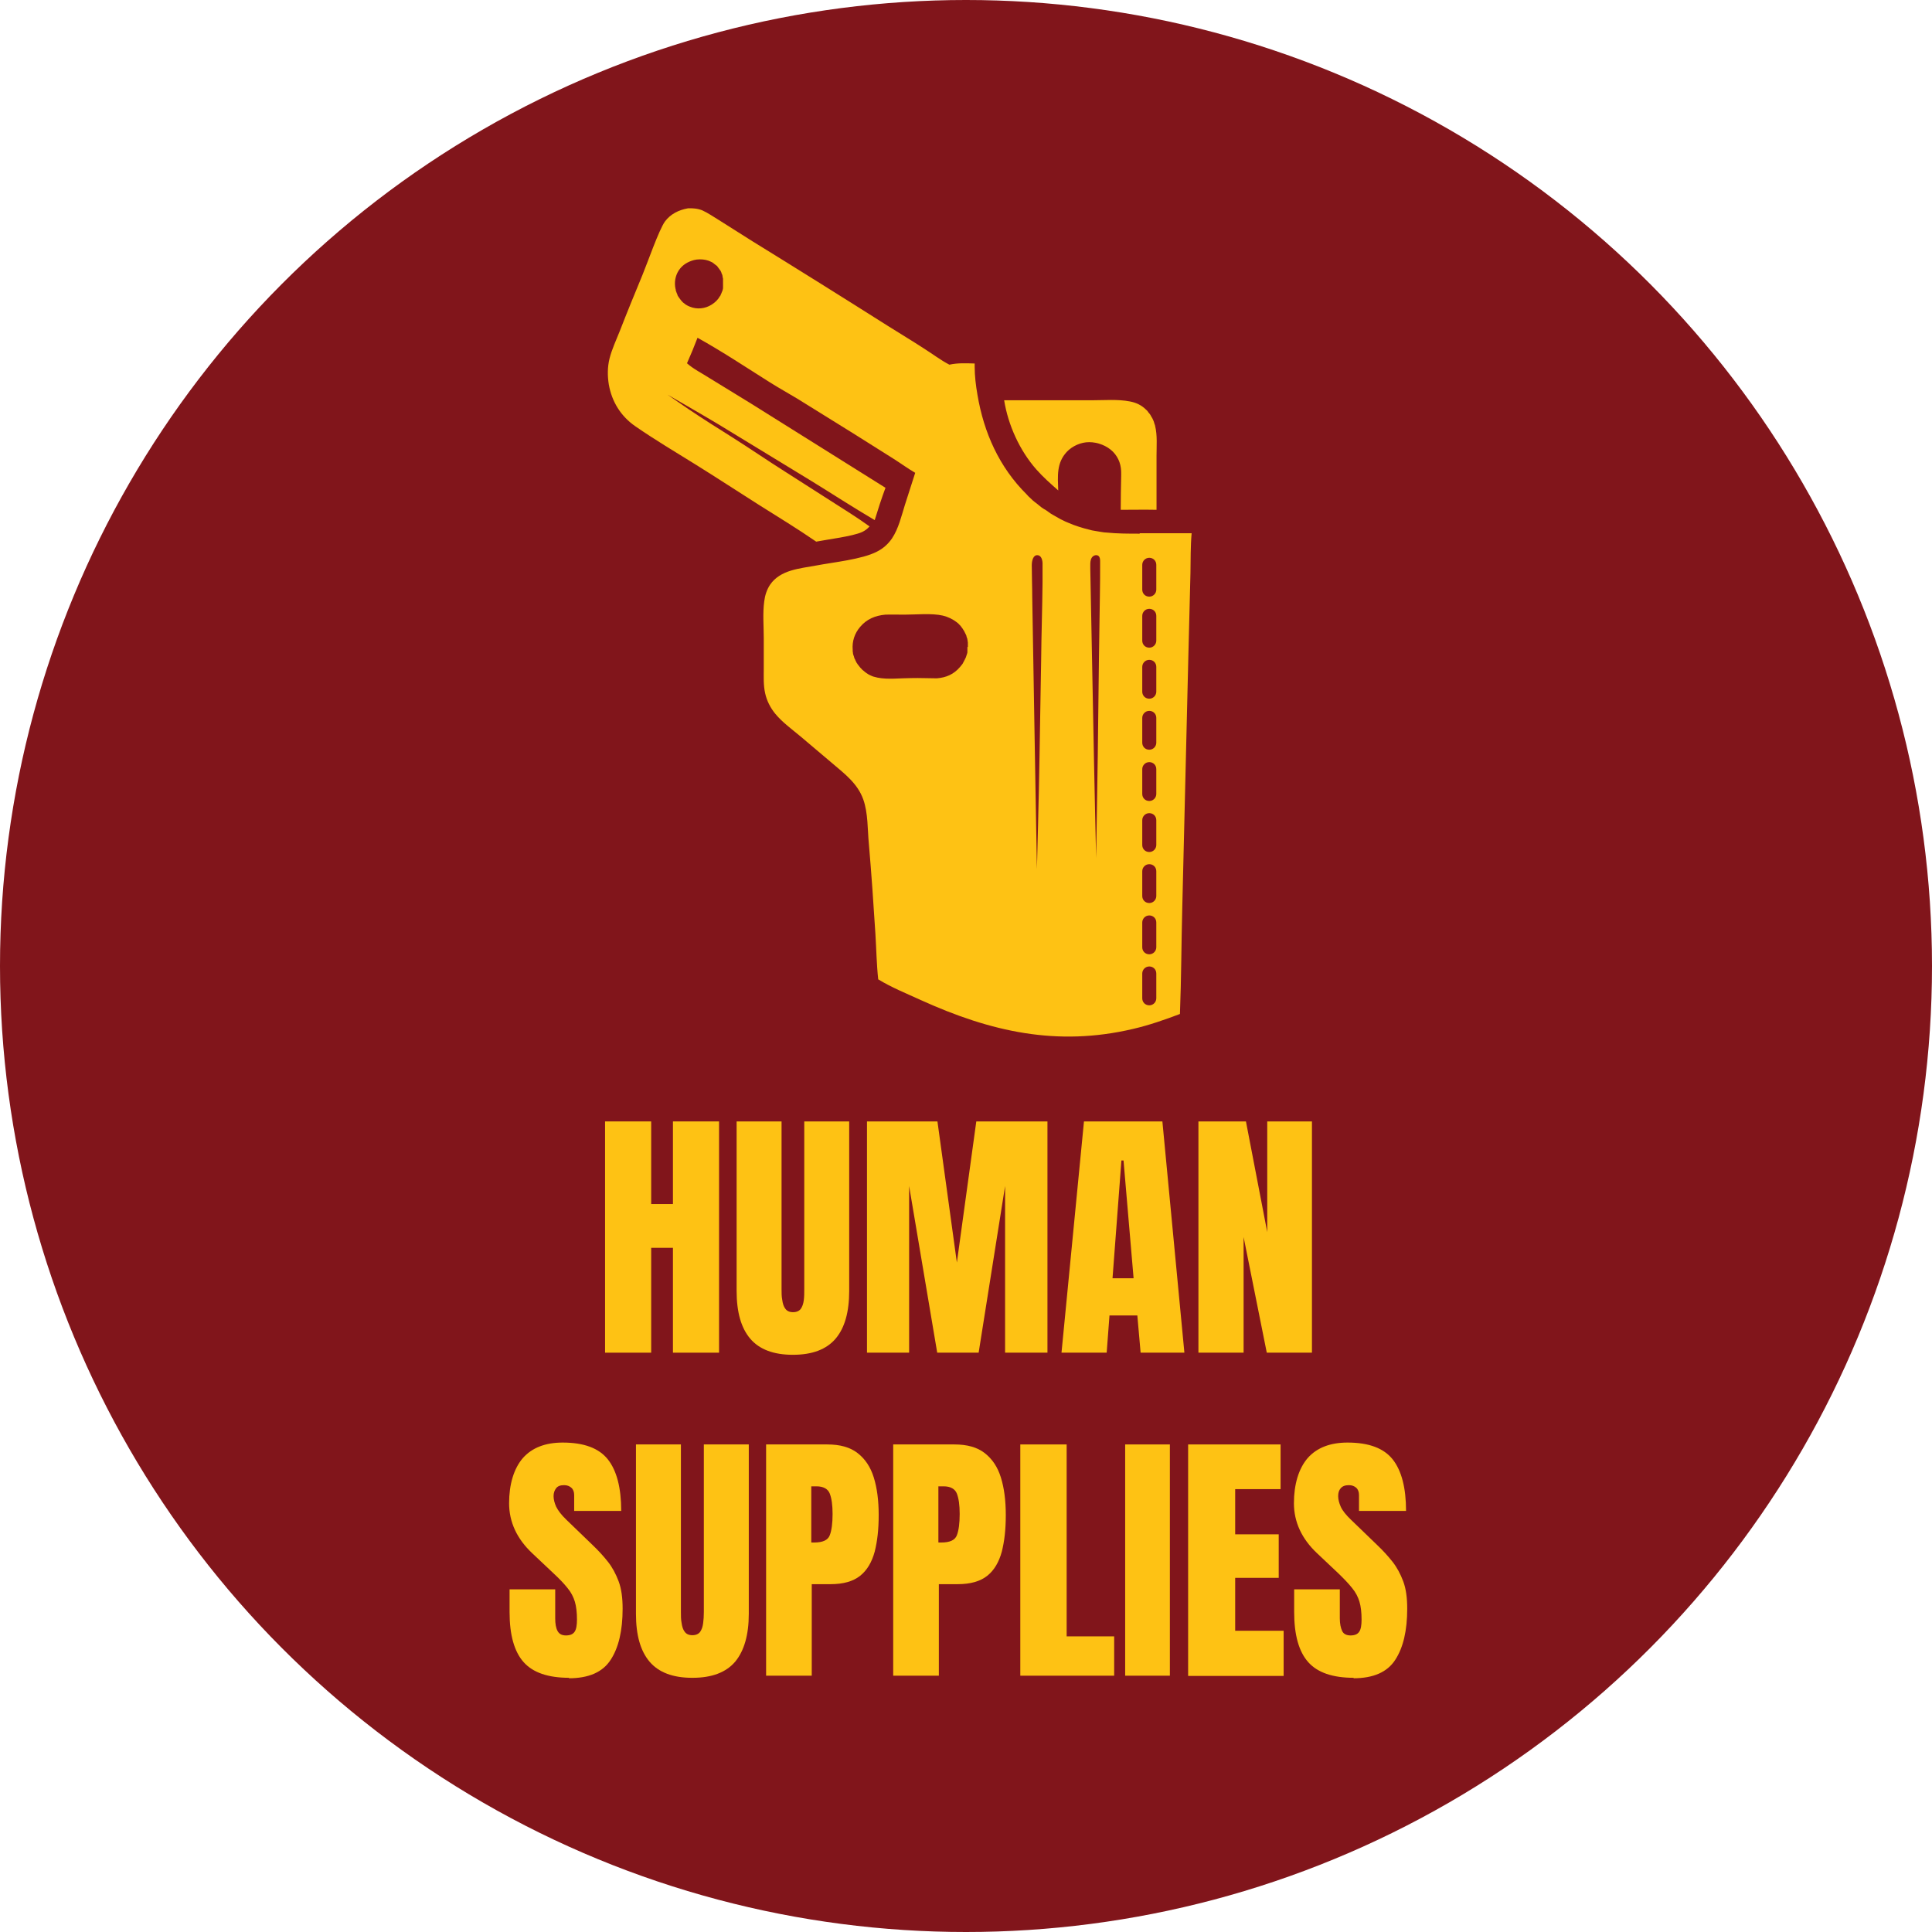
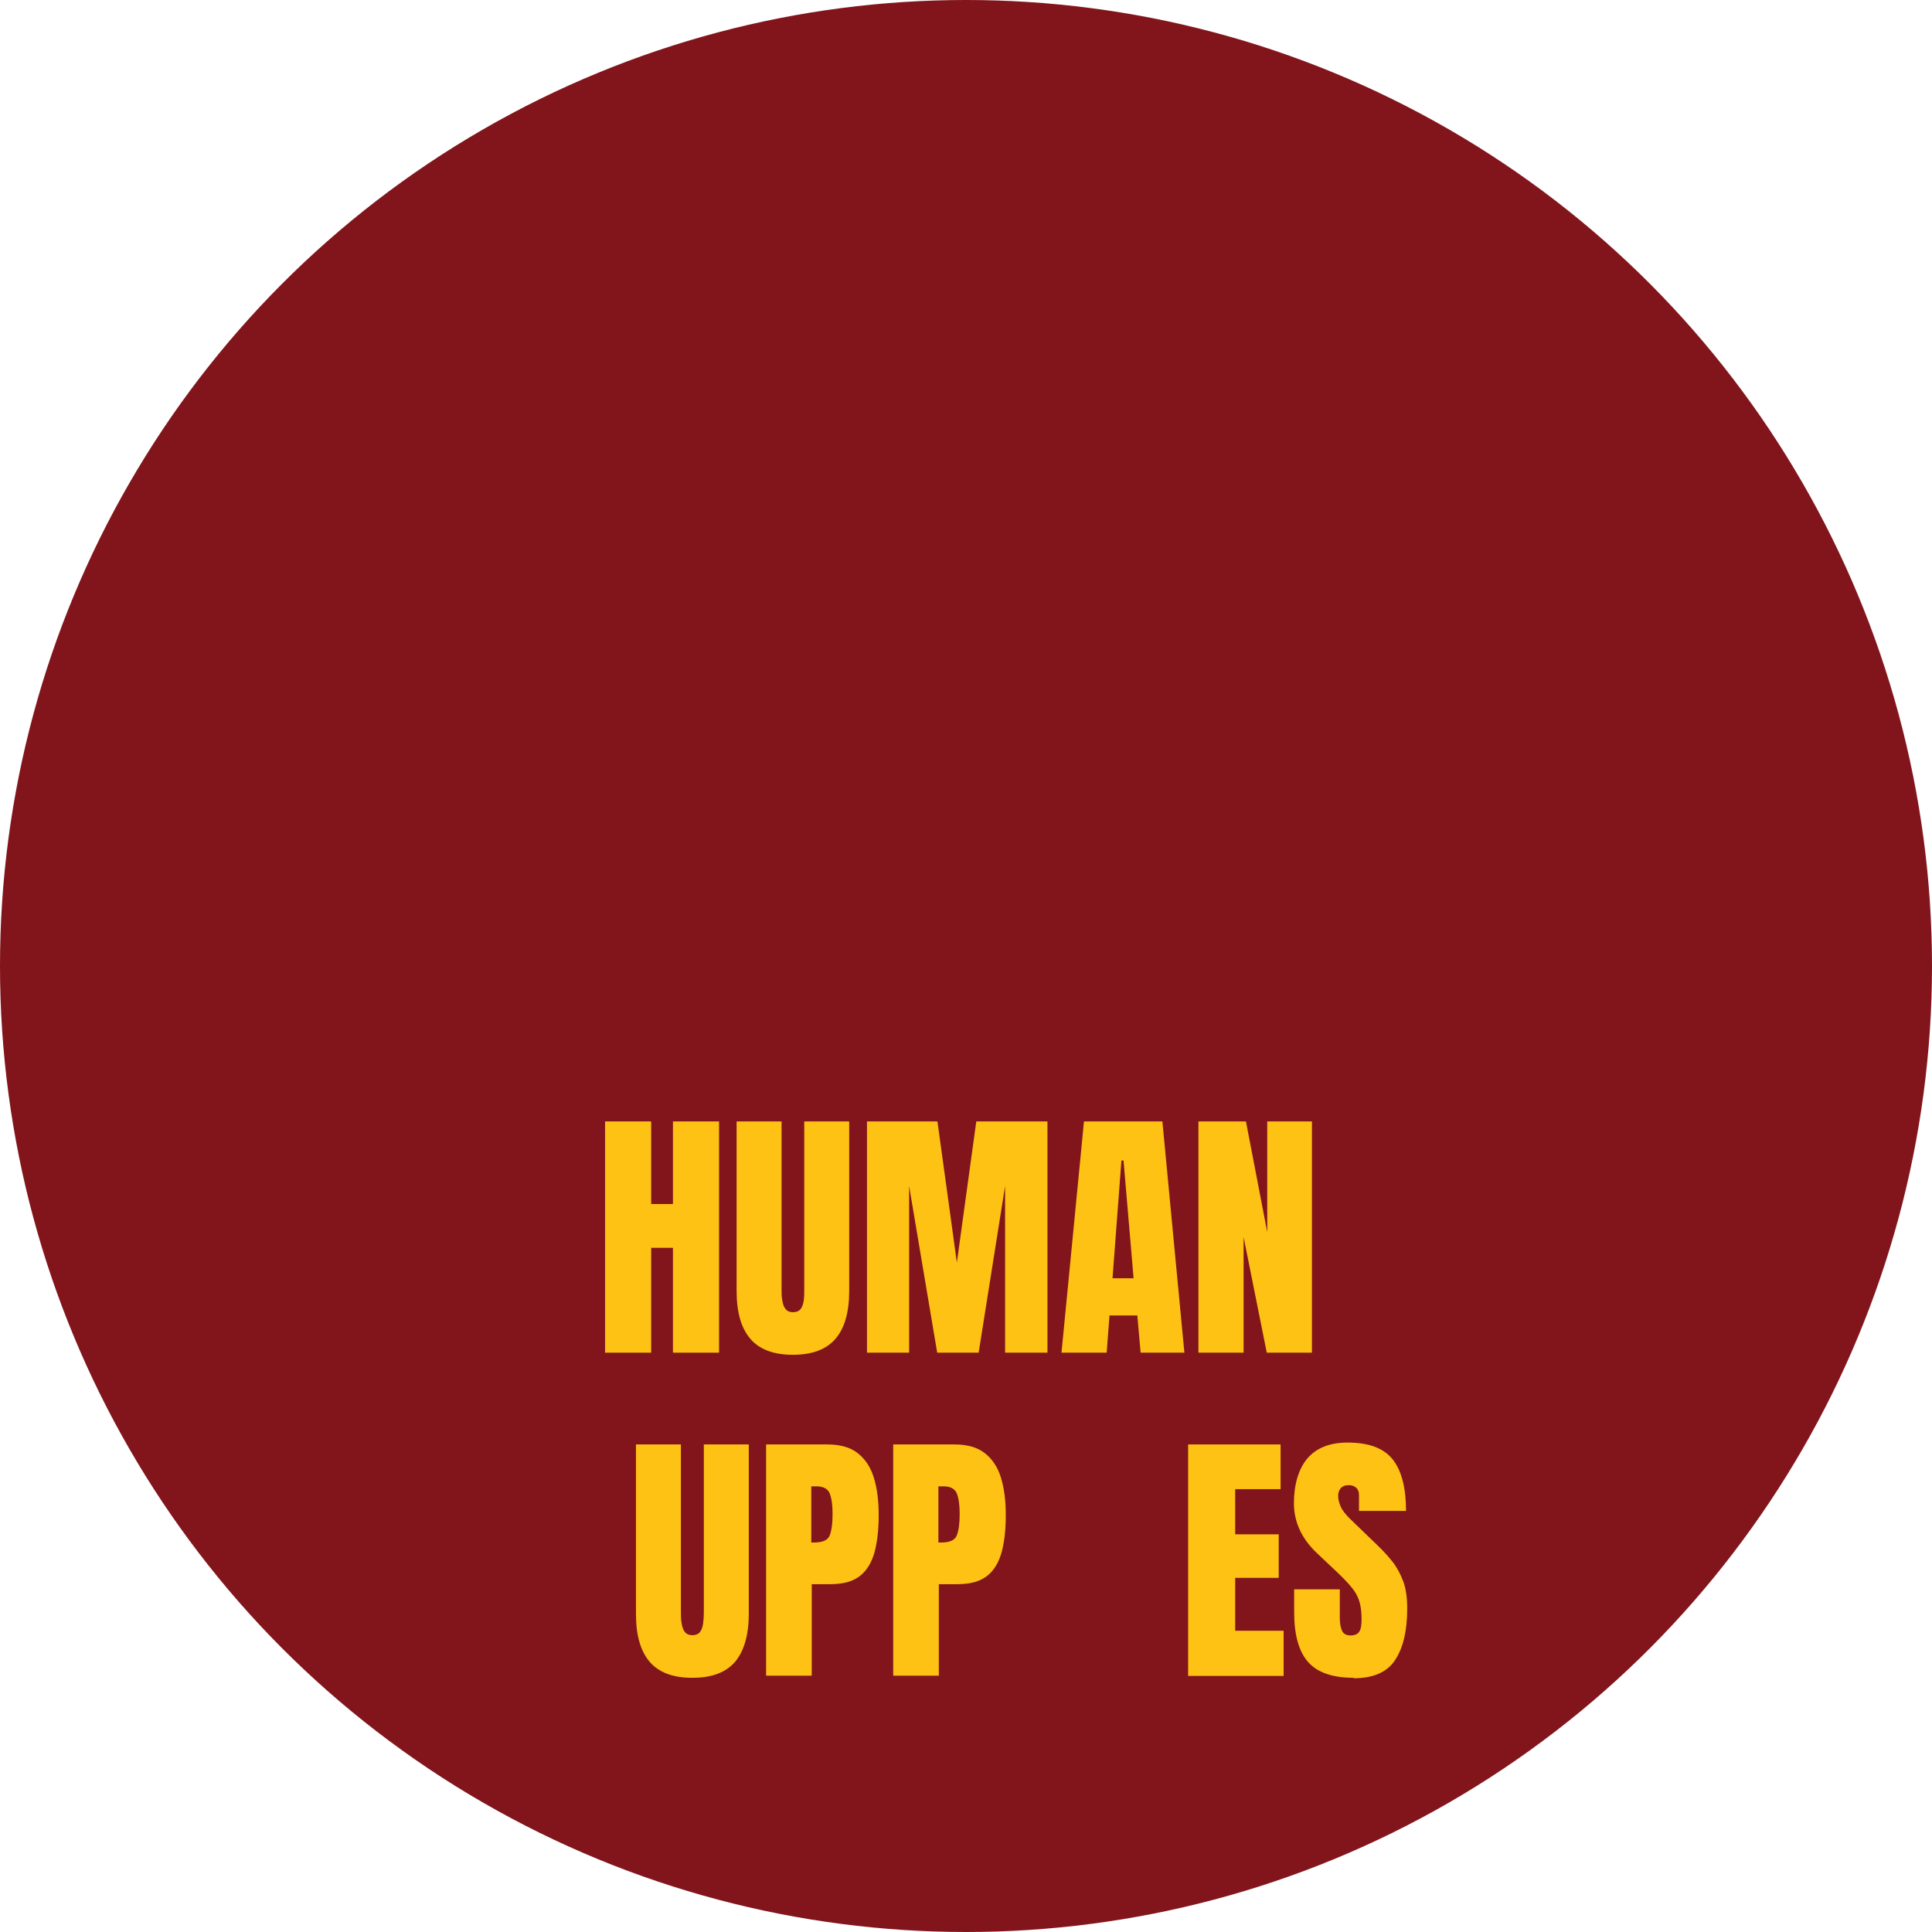
<svg xmlns="http://www.w3.org/2000/svg" id="Layer_2" viewBox="0 0 82.54 82.54">
  <defs>
    <style>.cls-1{fill:#81151b;}.cls-2{fill:#fec214;}</style>
  </defs>
  <g id="Layer_1-2">
    <circle class="cls-1" cx="41.27" cy="41.27" r="41.27" />
    <path class="cls-2" d="M25.85,57.79v-9.88h1.97v3.53h.93v-3.53h1.97v9.88h-1.97v-4.48h-.93v4.48h-1.97Z" />
    <path class="cls-2" d="M33.87,57.88c-.82,0-1.43-.23-1.82-.69-.39-.46-.58-1.14-.58-2.04v-7.24h1.92v7.16c0,.17,0,.32.03.47.02.15.06.28.13.37.07.1.18.15.33.15s.26-.05.33-.14c.07-.1.11-.22.13-.37.02-.15.02-.31.02-.48v-7.16h1.92v7.24c0,.9-.19,1.58-.58,2.04-.39.46-1,.69-1.82.69Z" />
    <path class="cls-2" d="M37.04,57.79v-9.88h3.01l.83,6.03.83-6.03h3.04v9.88h-1.81v-7.12l-1.13,7.12h-1.77l-1.2-7.12v7.12h-1.79Z" />
    <path class="cls-2" d="M45.35,57.79l.96-9.88h3.35l.94,9.88h-1.87l-.14-1.59h-1.19l-.12,1.59h-1.92ZM47.53,54.61h.9l-.43-5.03h-.09l-.38,5.03Z" />
    <path class="cls-2" d="M51.2,57.79v-9.88h2.03l.91,4.73v-4.73h1.91v9.88h-1.93l-.99-4.94v4.94h-1.93Z" />
-     <path class="cls-2" d="M24.32,71.68c-.9,0-1.55-.22-1.95-.67s-.6-1.16-.6-2.14v-.97h1.95v1.24c0,.23.03.41.1.54s.19.19.36.19.3-.05.37-.16c.07-.1.1-.28.1-.52,0-.3-.03-.56-.09-.76-.06-.2-.16-.4-.31-.58-.15-.19-.35-.4-.62-.65l-.89-.84c-.66-.62-.99-1.34-.99-2.14s.2-1.48.59-1.93c.39-.44.96-.66,1.7-.66.91,0,1.55.24,1.93.72.38.48.57,1.22.57,2.2h-2.01v-.68c0-.13-.04-.24-.12-.31-.08-.07-.18-.11-.31-.11-.16,0-.27.04-.34.13-.07.09-.11.2-.11.34s.04.29.11.45c.08.16.22.35.44.56l1.14,1.1c.23.22.44.45.63.69.19.24.34.52.46.84.12.32.17.71.17,1.17,0,.93-.17,1.66-.51,2.18-.34.53-.94.79-1.79.79Z" />
    <path class="cls-2" d="M29.57,71.68c-.82,0-1.43-.23-1.82-.69-.39-.46-.58-1.14-.58-2.04v-7.24h1.92v7.16c0,.17,0,.32.03.47.02.15.06.28.13.37.07.1.18.15.33.15s.26-.05.33-.14c.07-.1.11-.22.13-.37s.03-.31.03-.48v-7.16h1.92v7.24c0,.9-.2,1.58-.58,2.04-.39.46-1,.69-1.82.69Z" />
    <path class="cls-2" d="M32.73,71.59v-9.88h2.61c.55,0,.98.12,1.3.37s.55.59.69,1.04c.14.45.21.98.21,1.61s-.06,1.12-.17,1.56c-.12.44-.32.79-.62,1.03-.3.24-.72.36-1.27.36h-.8v3.91h-1.94ZM34.67,65.9h.11c.37,0,.59-.1.67-.31.08-.21.12-.51.12-.91,0-.38-.04-.66-.12-.87-.08-.2-.27-.31-.57-.31h-.22v2.39Z" />
    <path class="cls-2" d="M38.16,71.59v-9.88h2.61c.55,0,.98.12,1.3.37s.55.59.69,1.04c.14.45.21.98.21,1.61s-.06,1.12-.17,1.56c-.12.44-.32.79-.62,1.03-.3.24-.72.36-1.27.36h-.8v3.91h-1.94ZM40.1,65.9h.11c.37,0,.59-.1.67-.31.08-.21.12-.51.12-.91,0-.38-.04-.66-.12-.87-.08-.2-.27-.31-.57-.31h-.22v2.39Z" />
-     <path class="cls-2" d="M43.59,71.59v-9.88h1.98v8.2h2.03v1.68h-4.01Z" />
-     <path class="cls-2" d="M48.07,71.59v-9.88h1.91v9.88h-1.91Z" />
+     <path class="cls-2" d="M48.07,71.59v-9.88h1.91h-1.91Z" />
    <path class="cls-2" d="M50.76,71.59v-9.88h3.95v1.91h-1.94v1.93h1.86v1.86h-1.86v2.26h2.07v1.93h-4.08Z" />
    <path class="cls-2" d="M57.84,71.68c-.9,0-1.55-.22-1.95-.67-.4-.45-.6-1.16-.6-2.14v-.97h1.95v1.24c0,.23.04.41.1.54s.19.19.36.19.3-.05.37-.16c.07-.1.1-.28.1-.52,0-.3-.03-.56-.09-.76-.06-.2-.16-.4-.31-.58-.15-.19-.35-.4-.61-.65l-.89-.84c-.66-.62-.99-1.34-.99-2.14s.2-1.48.59-1.93c.39-.44.96-.66,1.7-.66.91,0,1.55.24,1.93.72.38.48.57,1.22.57,2.2h-2.01v-.68c0-.13-.04-.24-.12-.31-.08-.07-.18-.11-.31-.11-.16,0-.27.04-.35.13s-.11.2-.11.34.04.29.11.45.22.35.44.56l1.14,1.1c.23.22.44.45.63.69.19.24.34.52.46.84.12.32.17.71.17,1.17,0,.93-.17,1.66-.51,2.18-.34.53-.94.79-1.79.79Z" />
-     <path class="cls-2" d="M45.21,20.96c-.02-.62-.08-1.18.37-1.66.24-.25.6-.41.95-.41.37,0,.76.15,1.02.41.26.27.36.59.35.96,0,.02,0,.03,0,.05-.01.49-.02.98-.02,1.47.51,0,1.02-.01,1.53,0v-2.31c0-.4.04-.88-.06-1.27,0-.03-.02-.06-.03-.1-.01-.03-.02-.06-.03-.1-.01-.03-.03-.06-.04-.09s-.03-.06-.05-.09-.03-.06-.05-.09-.04-.06-.06-.08-.04-.05-.06-.08-.05-.05-.07-.07c-.19-.19-.42-.3-.69-.35-.51-.1-1.09-.05-1.61-.05h-2.79c-.32,0-.64,0-.97,0,.17,1.06.66,2.14,1.37,2.95.29.33.62.62.95.91Z" />
-     <path class="cls-2" d="M48.7,22.8c-.48,0-.97,0-1.45-.05-.08,0-.16-.02-.24-.03s-.16-.03-.24-.04-.16-.03-.23-.05c-.08-.02-.15-.04-.23-.06-.08-.02-.15-.05-.23-.07-.08-.03-.15-.05-.23-.08s-.15-.06-.22-.09-.15-.06-.22-.1c-.07-.03-.14-.07-.21-.11-.07-.04-.14-.08-.21-.12-.07-.04-.14-.08-.2-.13s-.13-.09-.2-.13-.13-.09-.19-.14-.12-.1-.19-.15-.12-.1-.18-.16c-.06-.05-.12-.11-.17-.17-1.17-1.16-1.83-2.64-2.1-4.25-.07-.4-.12-.81-.12-1.21,0-.04,0-.08,0-.13-.36-.01-.72-.03-1.08.05-.37-.19-.72-.46-1.07-.68-.52-.34-1.06-.66-1.58-.99-1.91-1.21-3.83-2.41-5.76-3.6l-1.44-.91c-.23-.14-.46-.3-.7-.41-.19-.08-.41-.1-.62-.09-.39.07-.74.24-.98.56-.26.36-.76,1.8-.96,2.28-.33.8-.66,1.6-.97,2.4-.15.38-.34.78-.44,1.18-.09.36-.09.74-.03,1.11.13.73.51,1.35,1.13,1.78.84.58,1.73,1.11,2.6,1.65.9.56,1.8,1.15,2.7,1.72.81.51,1.63,1.01,2.43,1.56.51-.1,1.53-.22,1.96-.41.13-.06.23-.14.32-.24-.54-.39-1.11-.74-1.67-1.1l-1.94-1.24c-.76-.48-1.5-.99-2.26-1.47-.62-.39-1.24-.78-1.85-1.19-.3-.2-.91-.63-.91-.63,0,0,1.56.9,2.16,1.26l3.97,2.42c.91.56,1.8,1.14,2.72,1.68.14-.46.29-.92.46-1.38l-5.73-3.59-1.81-1.11c-.31-.2-.66-.37-.94-.62.16-.36.31-.72.45-1.09,1.06.59,2.07,1.26,3.1,1.91.38.24.78.46,1.16.69l2.4,1.49,1.73,1.09c.3.19.6.41.91.59l-.44,1.37c-.15.48-.27,1.01-.55,1.43-.17.25-.39.44-.65.57-.64.33-1.86.45-2.59.59-.7.13-1.53.18-1.97.82-.14.21-.22.46-.25.71-.07.51-.02,1.07-.02,1.58v1.29c0,.35-.02.71.06,1.06.07.32.22.61.42.86.31.38.73.68,1.1.99l1.36,1.15c.53.45,1.07.86,1.31,1.53.21.59.18,1.28.24,1.9.11,1.28.2,2.57.28,3.85.04.64.05,1.3.12,1.94.57.35,1.22.61,1.83.89,2.98,1.35,5.81,1.99,9.05,1.23.69-.16,1.35-.39,2.01-.64.06-1.51.06-3.03.1-4.54l.26-10.76.09-3.54c.01-.56,0-1.14.05-1.7h-2.23ZM30.89,12.15s0,.04,0,.05c0,.02,0,.04,0,.05,0,.02,0,.04,0,.05s0,.04-.01.05c0,.02,0,.04-.01.05,0,.02-.01.03-.02.05,0,.02-.01.03-.02.05,0,.02-.01.03-.02.05s-.02.03-.02.05c0,.02-.02.03-.03.05-.09.16-.21.27-.35.36-.28.18-.63.22-.94.09-.06-.02-.11-.05-.16-.08-.01,0-.03-.02-.04-.03-.01-.01-.03-.02-.04-.03s-.03-.02-.04-.03c-.01-.01-.03-.02-.04-.04s-.03-.02-.04-.04-.02-.03-.03-.04c-.01-.01-.02-.03-.03-.04-.01-.01-.02-.03-.03-.04,0-.01-.02-.03-.03-.04,0-.01-.02-.03-.03-.05s-.02-.03-.02-.05c0-.02-.01-.03-.02-.05s-.01-.03-.02-.05c0-.02-.01-.03-.02-.05,0-.02-.01-.03-.01-.05s0-.03-.01-.05c-.06-.27-.01-.56.14-.79.16-.24.39-.37.65-.44.08-.02.16-.03.25-.03.17,0,.34.03.49.11.01,0,.03.02.04.02.01,0,.03.02.04.03.01,0,.03.02.04.03s.03.02.04.03c.01.01.03.02.04.03.01.01.03.02.04.03s.02.02.03.04c.01.01.02.03.03.04.01.01.02.03.03.04.01.01.02.03.03.04,0,.01.02.03.03.04,0,.01.02.03.02.04,0,.01.02.03.02.05,0,.02.01.03.02.05s.01.03.02.05c0,.02.01.03.01.05,0,.02,0,.04.01.05,0,.02,0,.04.01.05,0,.02,0,.04,0,.05,0,.02,0,.04,0,.05s0,.04,0,.05c0,.02,0,.04,0,.06ZM41.33,27.64s0,.04,0,.07c0,.02,0,.04,0,.07s0,.04,0,.07c0,.02,0,.04-.01.06,0,.02-.01.04-.02.06,0,.02-.01.04-.02.06,0,.02-.01.04-.02.06,0,.02-.02.04-.03.06,0,.02-.02.04-.03.06,0,.02-.02.04-.03.06s-.02.04-.03.06c-.01.02-.02.04-.04.06s-.03.04-.04.05c-.01.02-.03.03-.04.05-.27.32-.6.46-1,.49-.36,0-.73-.02-1.09-.01-.46,0-1,.07-1.44-.02-.05-.01-.11-.03-.16-.04s-.1-.04-.15-.06c-.05-.02-.1-.05-.14-.08-.05-.03-.09-.06-.13-.1-.02-.01-.03-.03-.05-.04-.02-.01-.03-.03-.05-.05s-.03-.03-.05-.05c-.01-.02-.03-.03-.04-.05-.01-.02-.03-.03-.04-.05-.01-.02-.03-.04-.04-.05-.01-.02-.02-.04-.04-.06-.01-.02-.02-.04-.03-.06-.01-.02-.02-.04-.03-.06,0-.02-.02-.04-.03-.06,0-.02-.02-.04-.02-.06,0-.02-.01-.04-.02-.06,0-.02-.01-.04-.02-.06,0-.02-.01-.04-.01-.06,0-.02,0-.04-.01-.07,0-.02,0-.04,0-.07-.03-.36.08-.7.32-.98.28-.33.64-.48,1.07-.52.27-.01.54,0,.81,0,.5,0,1.17-.07,1.65.04.21.05.42.15.59.28.02.01.03.03.05.04.02.01.03.03.05.05s.03.03.05.05.03.03.04.05c.01.02.03.04.04.05s.03.04.04.06.02.04.04.06c.01.02.02.04.03.06s.02.04.03.06.02.04.03.06.02.04.02.06.01.04.02.06c0,.02.01.04.02.06,0,.02,0,.04.01.07,0,.02,0,.04.01.07,0,.02,0,.05,0,.07,0,.02,0,.04,0,.07,0,.02,0,.04,0,.06ZM44.54,24.12c0,.26,0,.51,0,.77-.01,1.11-.05,2.23-.06,3.34-.02,1.38-.05,2.75-.07,4.13s-.11,4.77-.11,4.77c0,0-.05-2.68-.06-3.36-.02-1.38-.05-2.75-.07-4.13-.02-1.38-.05-2.75-.07-4.13,0-.45-.02-.91-.02-1.36,0-.19.06-.45.25-.43.17.01.22.24.21.41ZM47,24c0,.48,0,.97-.01,1.45-.01.88-.03,1.77-.04,2.65-.02,1.38-.03,2.75-.05,4.13-.02,1.38-.07,4.43-.07,4.43,0,0-.08-3.41-.09-4.1l-.08-4.13c-.03-1.38-.05-2.75-.08-4.13,0-.05,0-.1,0-.14,0-.11,0-.23.06-.33.06-.1.2-.15.29-.08.07.06.07.16.07.25ZM49.4,42.65c0,.16-.13.3-.3.3s-.3-.13-.3-.3v-1.06c0-.16.13-.3.3-.3s.3.13.3.3v1.06ZM49.4,40.47c0,.16-.13.3-.3.3s-.3-.13-.3-.3v-1.06c0-.16.13-.3.3-.3s.3.13.3.3v1.06ZM49.4,38.28c0,.16-.13.3-.3.3s-.3-.13-.3-.3v-1.06c0-.16.13-.3.3-.3s.3.13.3.3v1.06ZM49.4,36.1c0,.16-.13.3-.3.3s-.3-.13-.3-.3v-1.06c0-.16.13-.3.3-.3s.3.13.3.3v1.06ZM49.4,33.92c0,.16-.13.3-.3.3s-.3-.13-.3-.3v-1.06c0-.16.13-.3.3-.3s.3.13.3.3v1.06ZM49.4,31.73c0,.16-.13.3-.3.3s-.3-.13-.3-.3v-1.06c0-.16.13-.3.3-.3s.3.13.3.3v1.06ZM49.4,29.55c0,.16-.13.3-.3.3s-.3-.13-.3-.3v-1.06c0-.16.13-.3.3-.3s.3.13.3.3v1.06ZM49.4,27.37c0,.16-.13.3-.3.3s-.3-.13-.3-.3v-1.06c0-.16.13-.3.3-.3s.3.13.3.3v1.06ZM49.4,25.19c0,.16-.13.3-.3.3s-.3-.13-.3-.3v-1.06c0-.16.13-.3.3-.3s.3.13.3.3v1.06Z" />
  </g>
</svg>